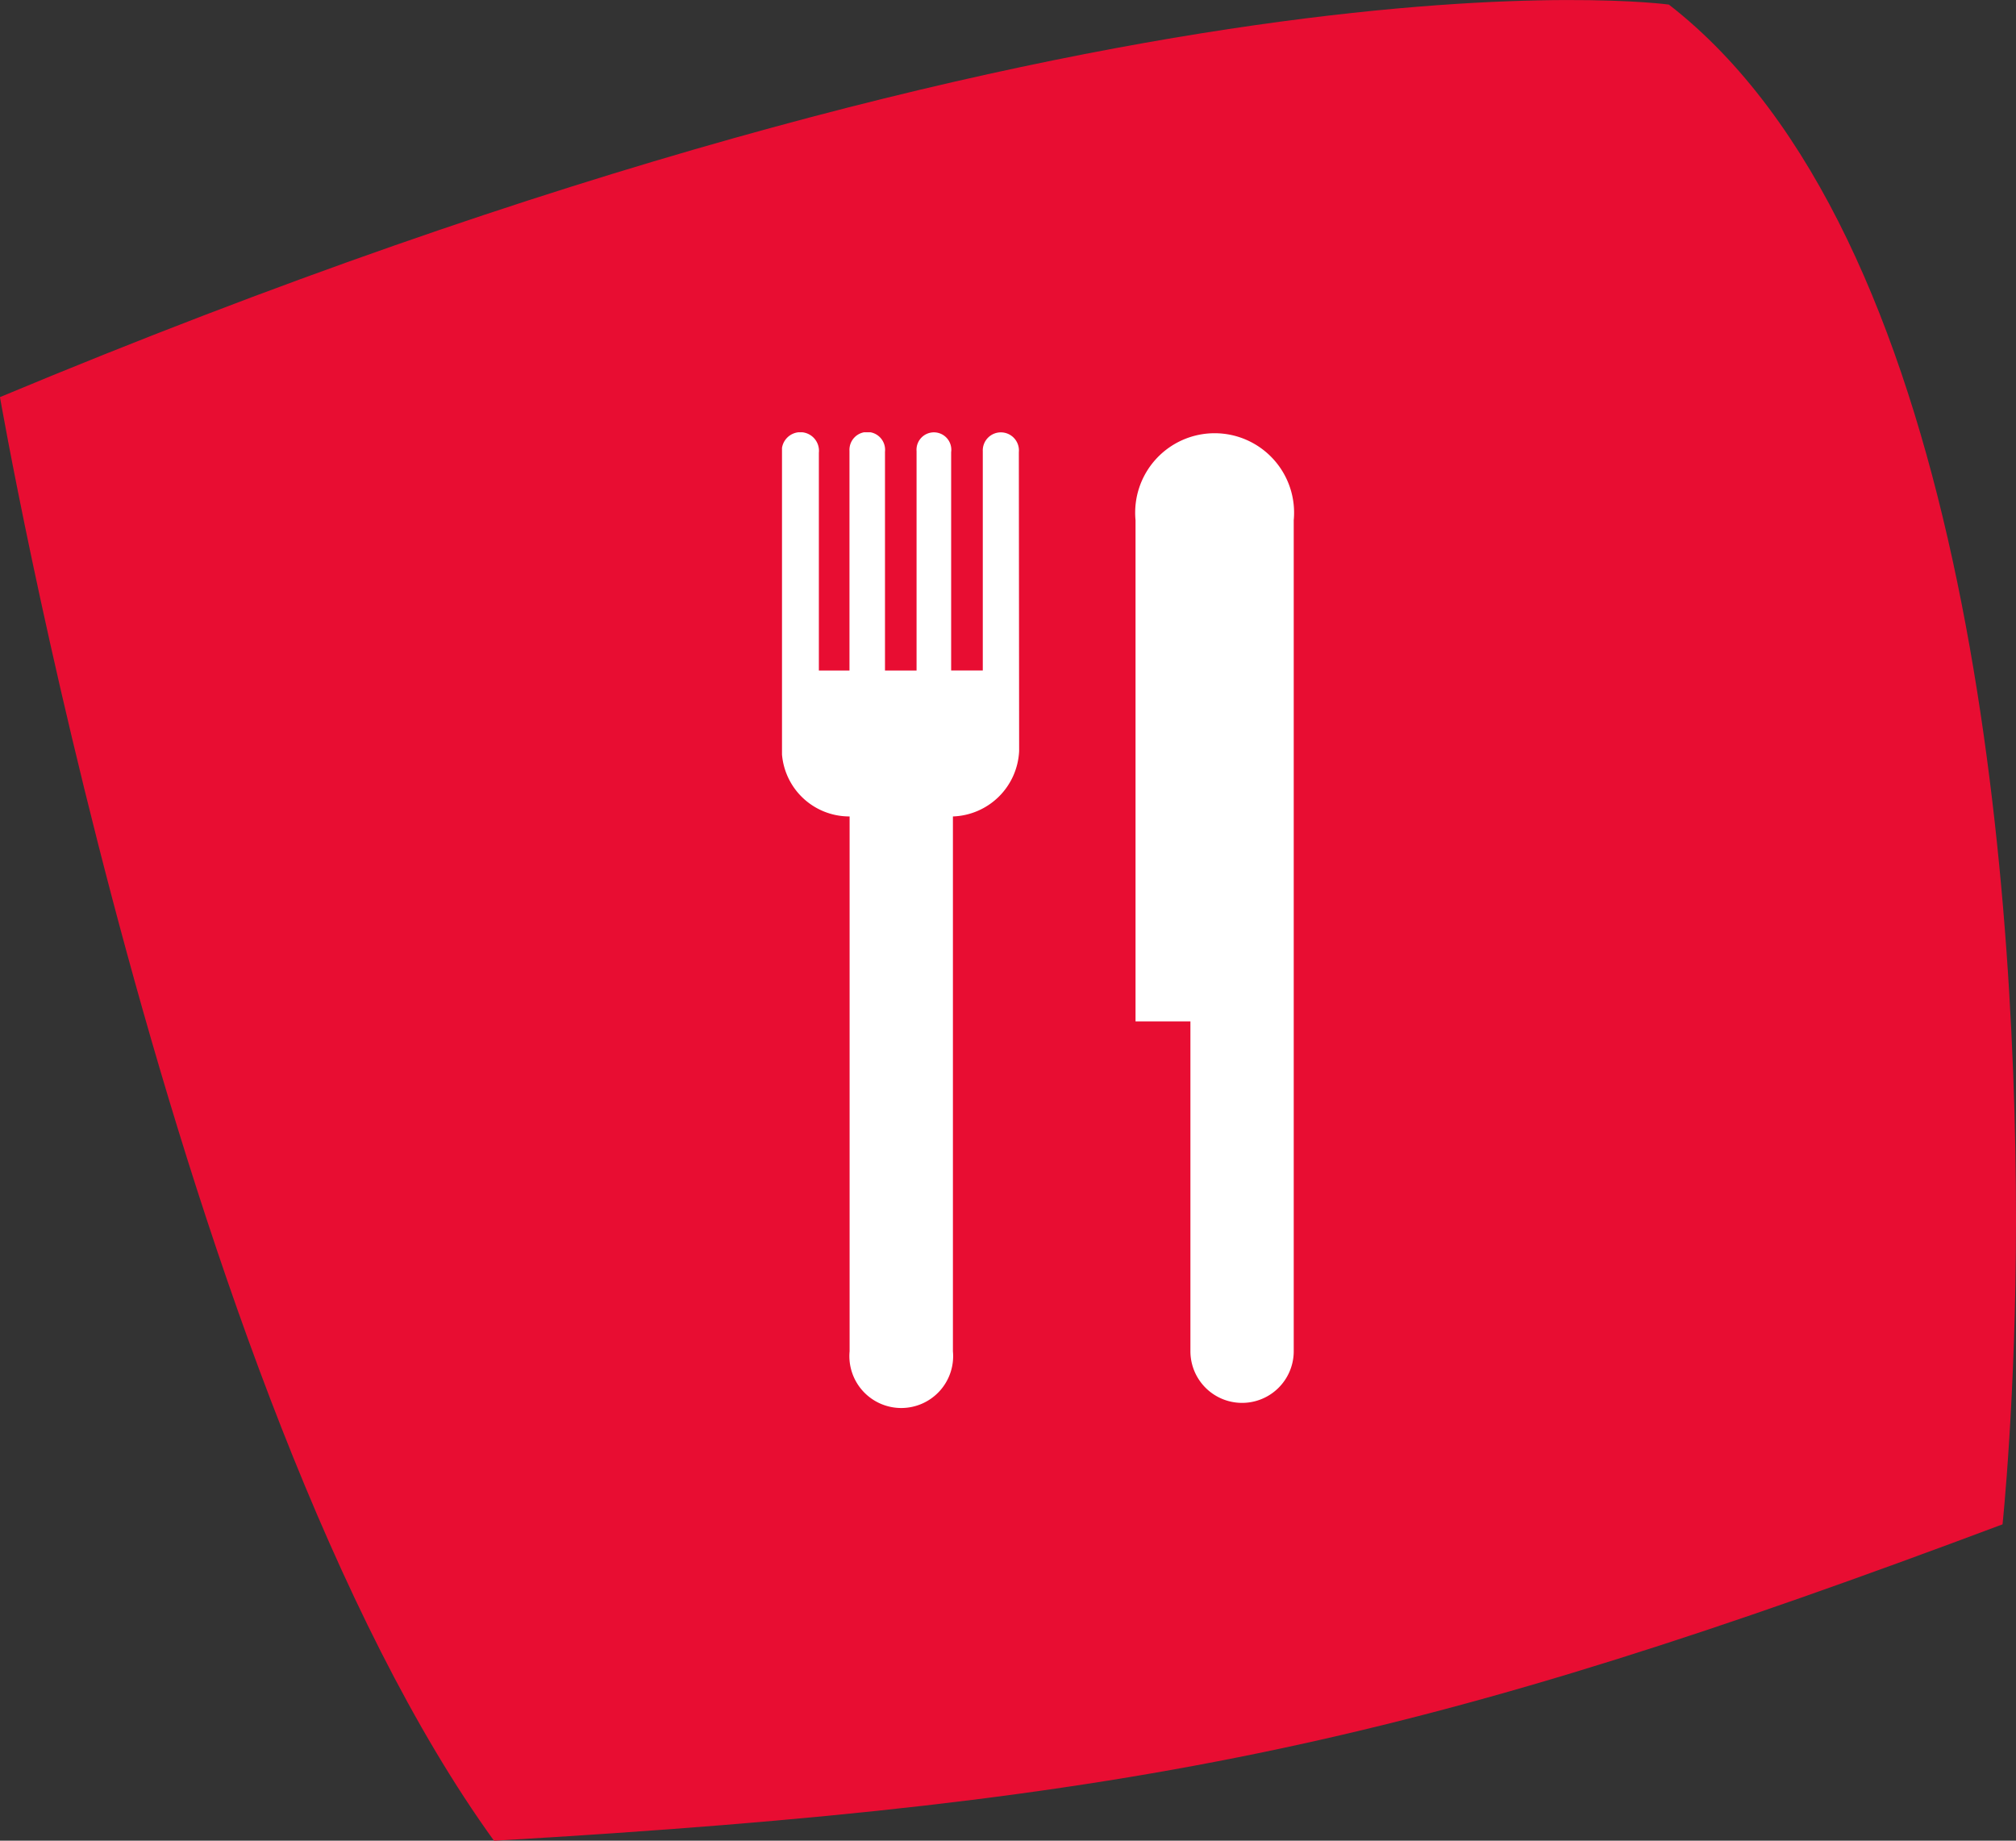
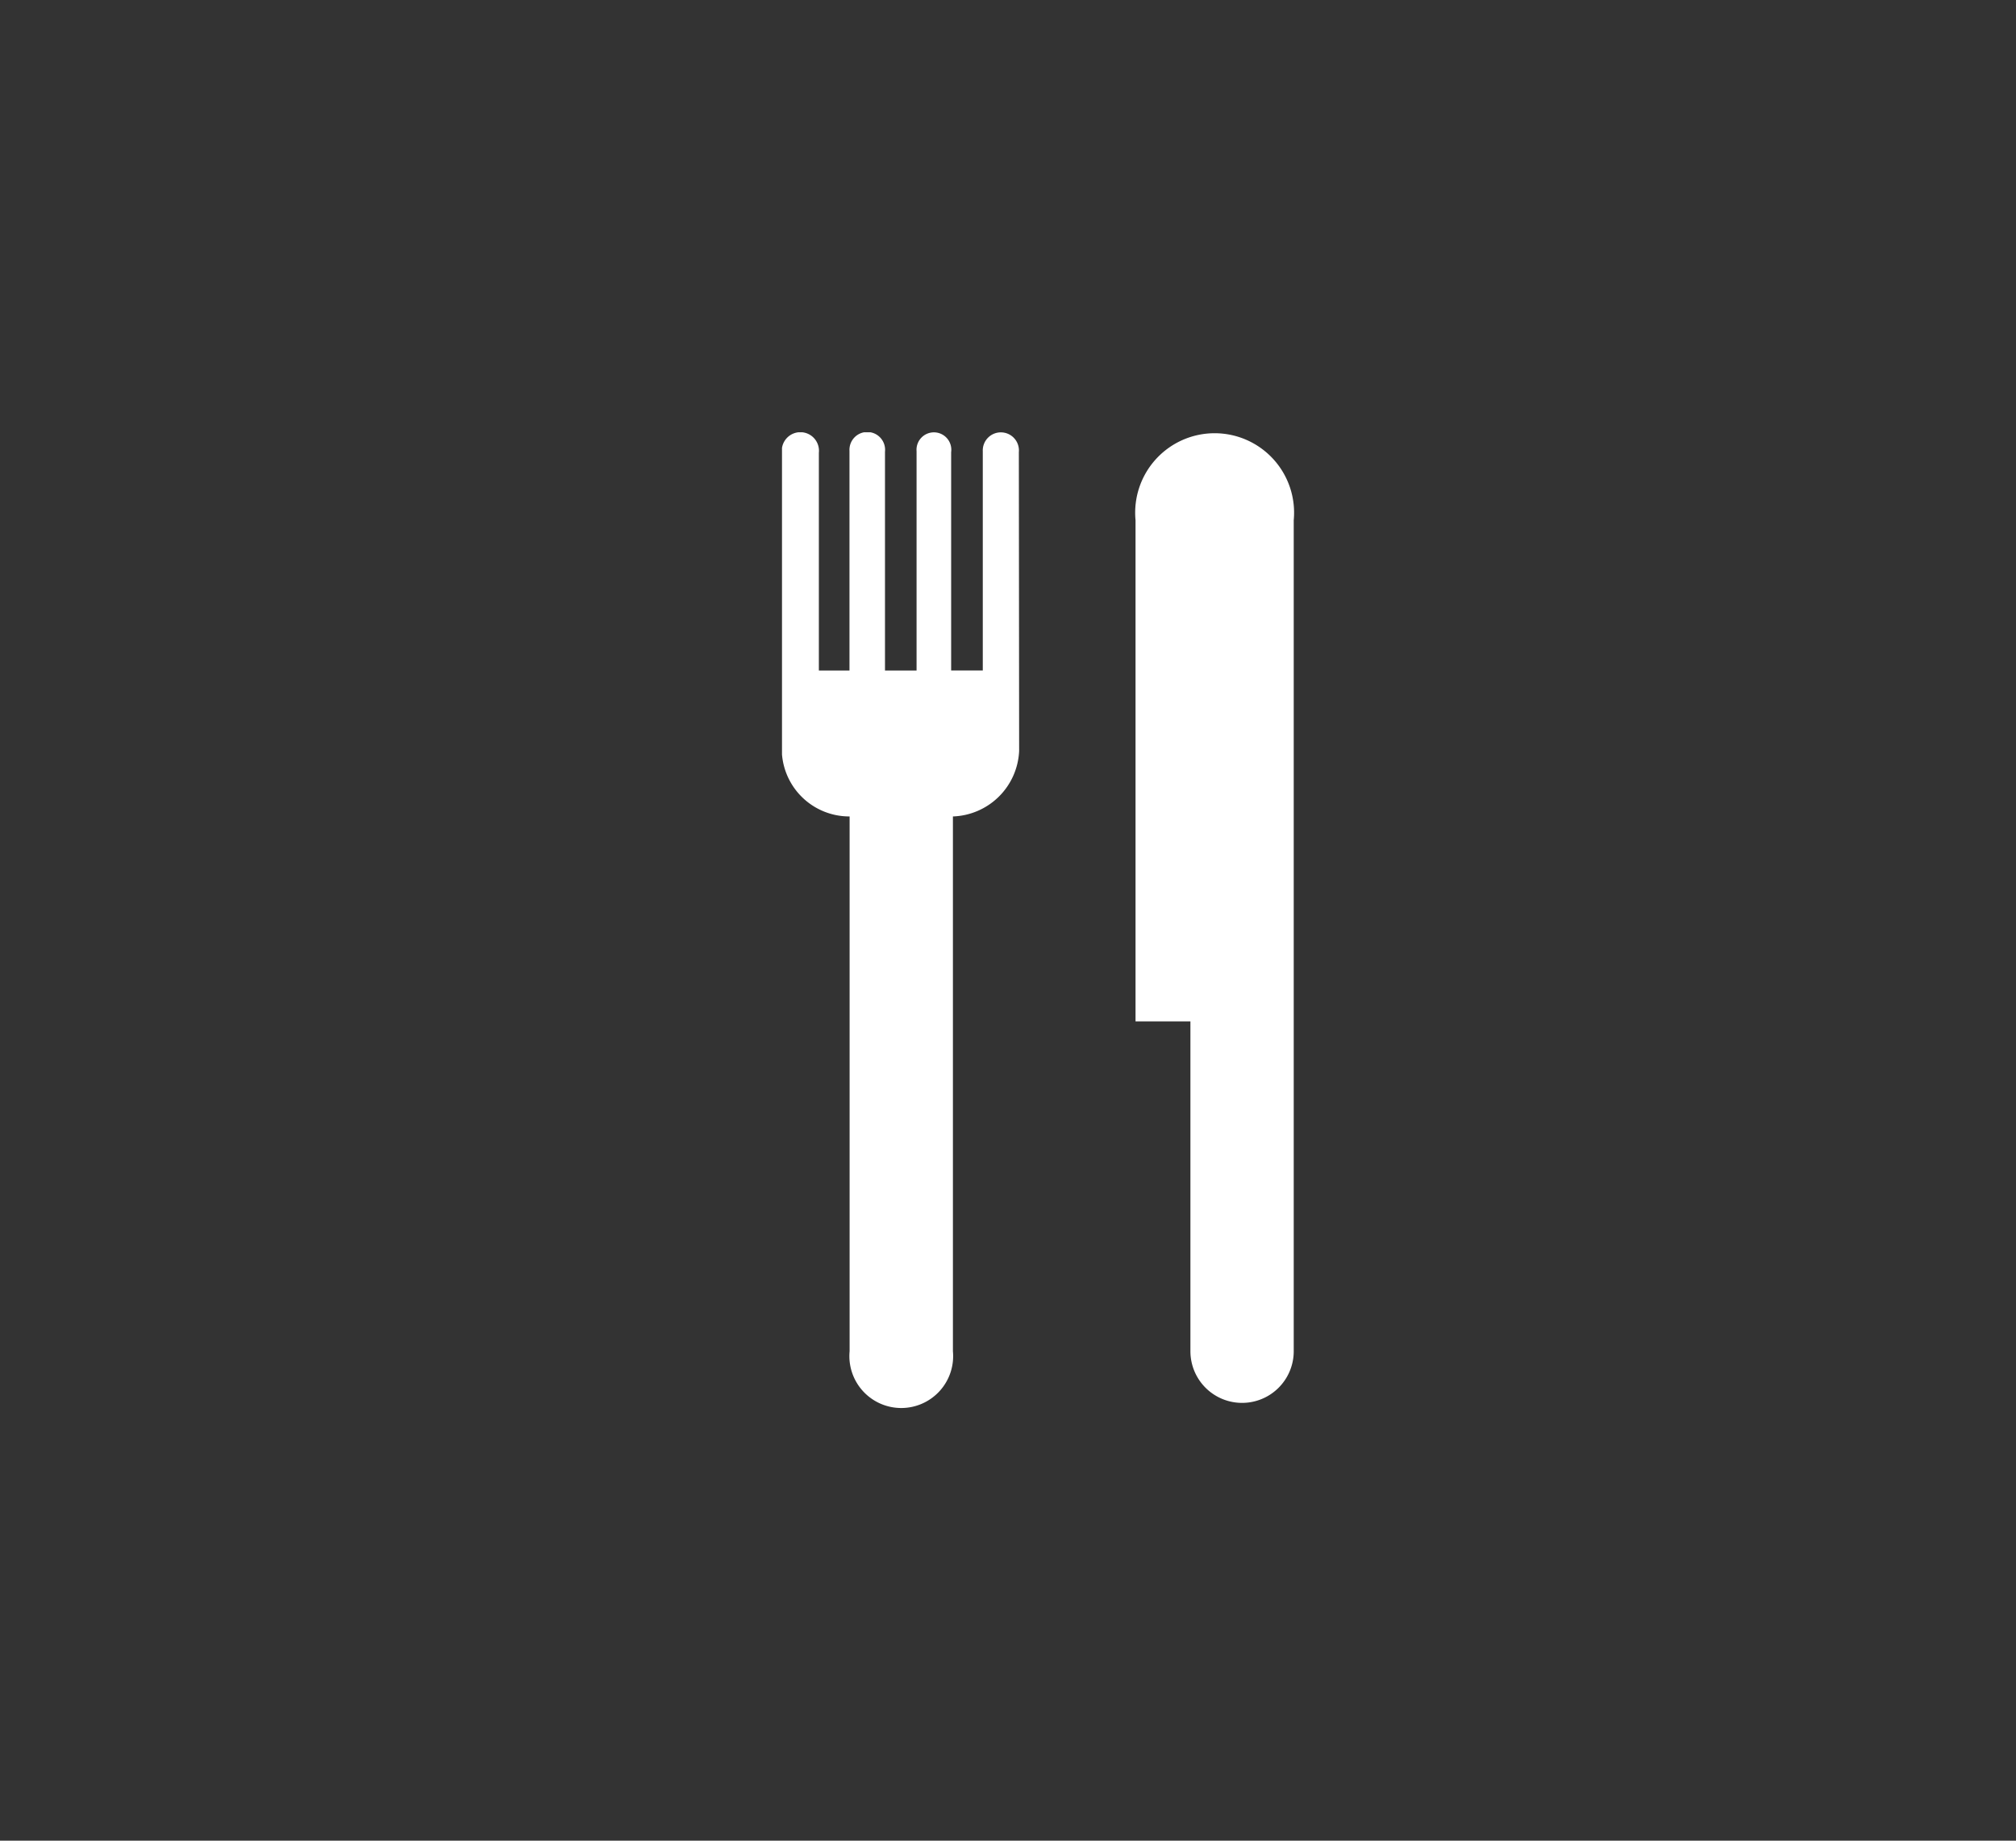
<svg xmlns="http://www.w3.org/2000/svg" width="62.442" height="57.012" viewBox="0 0 62.442 57.012">
  <rect x="0" y="0" width="62.442" height="57.012" fill="#333333" stroke="none" />
  <defs>
    <clipPath id="a">
      <rect width="15.851" height="30.233" fill="#fff" />
    </clipPath>
  </defs>
  <g transform="translate(0 0)">
-     <path d="M77.415,25.442C86.514,32.5,88.167,51.721,88.167,63.1c0,5.488-.417,9.414-.417,9.414-17.781,6.667-26.464,8.624-46.724,9.8C31.1,68.585,25.724,37.6,25.724,37.6,60.46,23.09,77.415,25.442,77.415,25.442" transform="translate(-25.725 -25.3)" fill="#E80D32" />
    <g transform="translate(24.221 13.39)">
      <g clip-path="url(#a)">
        <path d="M107.732,68.085a2.126,2.126,0,0,1-2.051,2.029V86.68a1.607,1.607,0,1,1-3.2,0V70.114a2.093,2.093,0,0,1-2.1-2.167V58.818a.576.576,0,1,1,1.148.031v6.746h.948V58.787a.552.552,0,1,1,1.1.031v6.777h.978V58.8a.539.539,0,1,1,1.071.031v6.762h.98V58.8a.56.56,0,1,1,1.117.031Z" transform="translate(-100.387 -58.216)" fill="#fff" />
      </g>
      <g clip-path="url(#a)">
        <path d="M149.367,60.976v25.74a1.6,1.6,0,1,1-3.2,0V76.5h-1.7V60.976a2.461,2.461,0,1,1,4.9,0" transform="translate(-133.517 -58.254)" fill="#fff" />
      </g>
    </g>
  </g>
</svg>